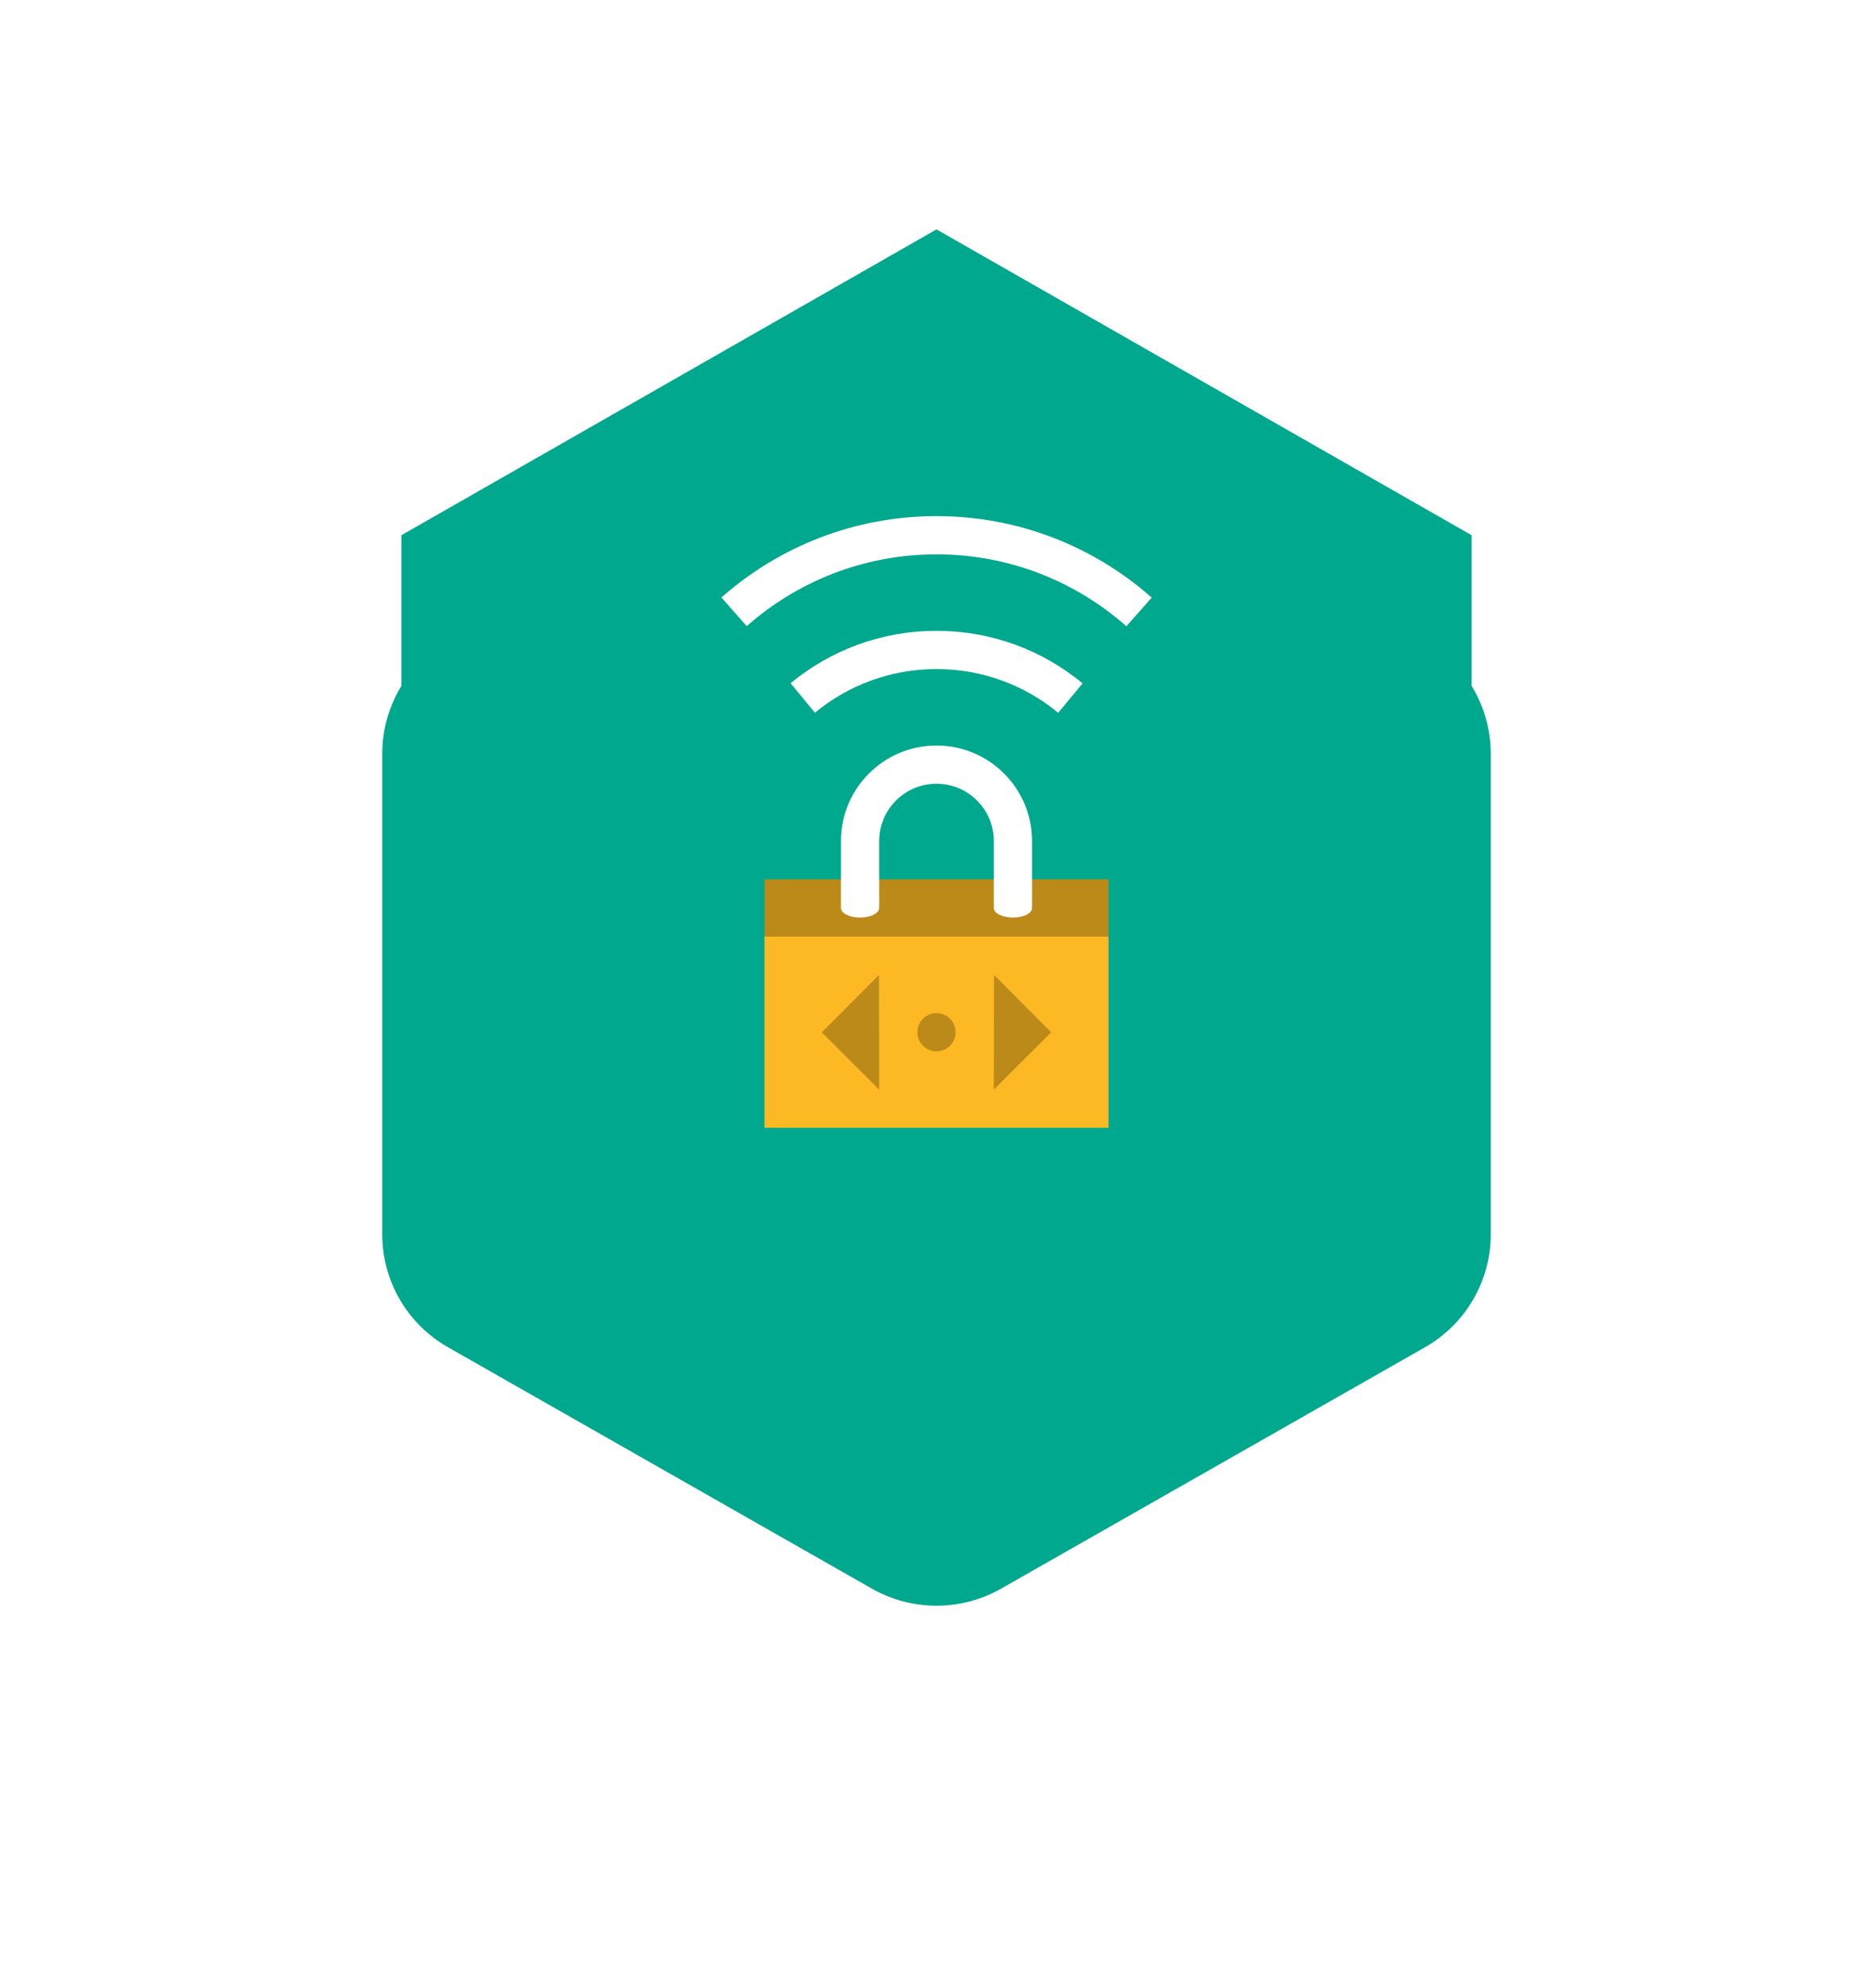
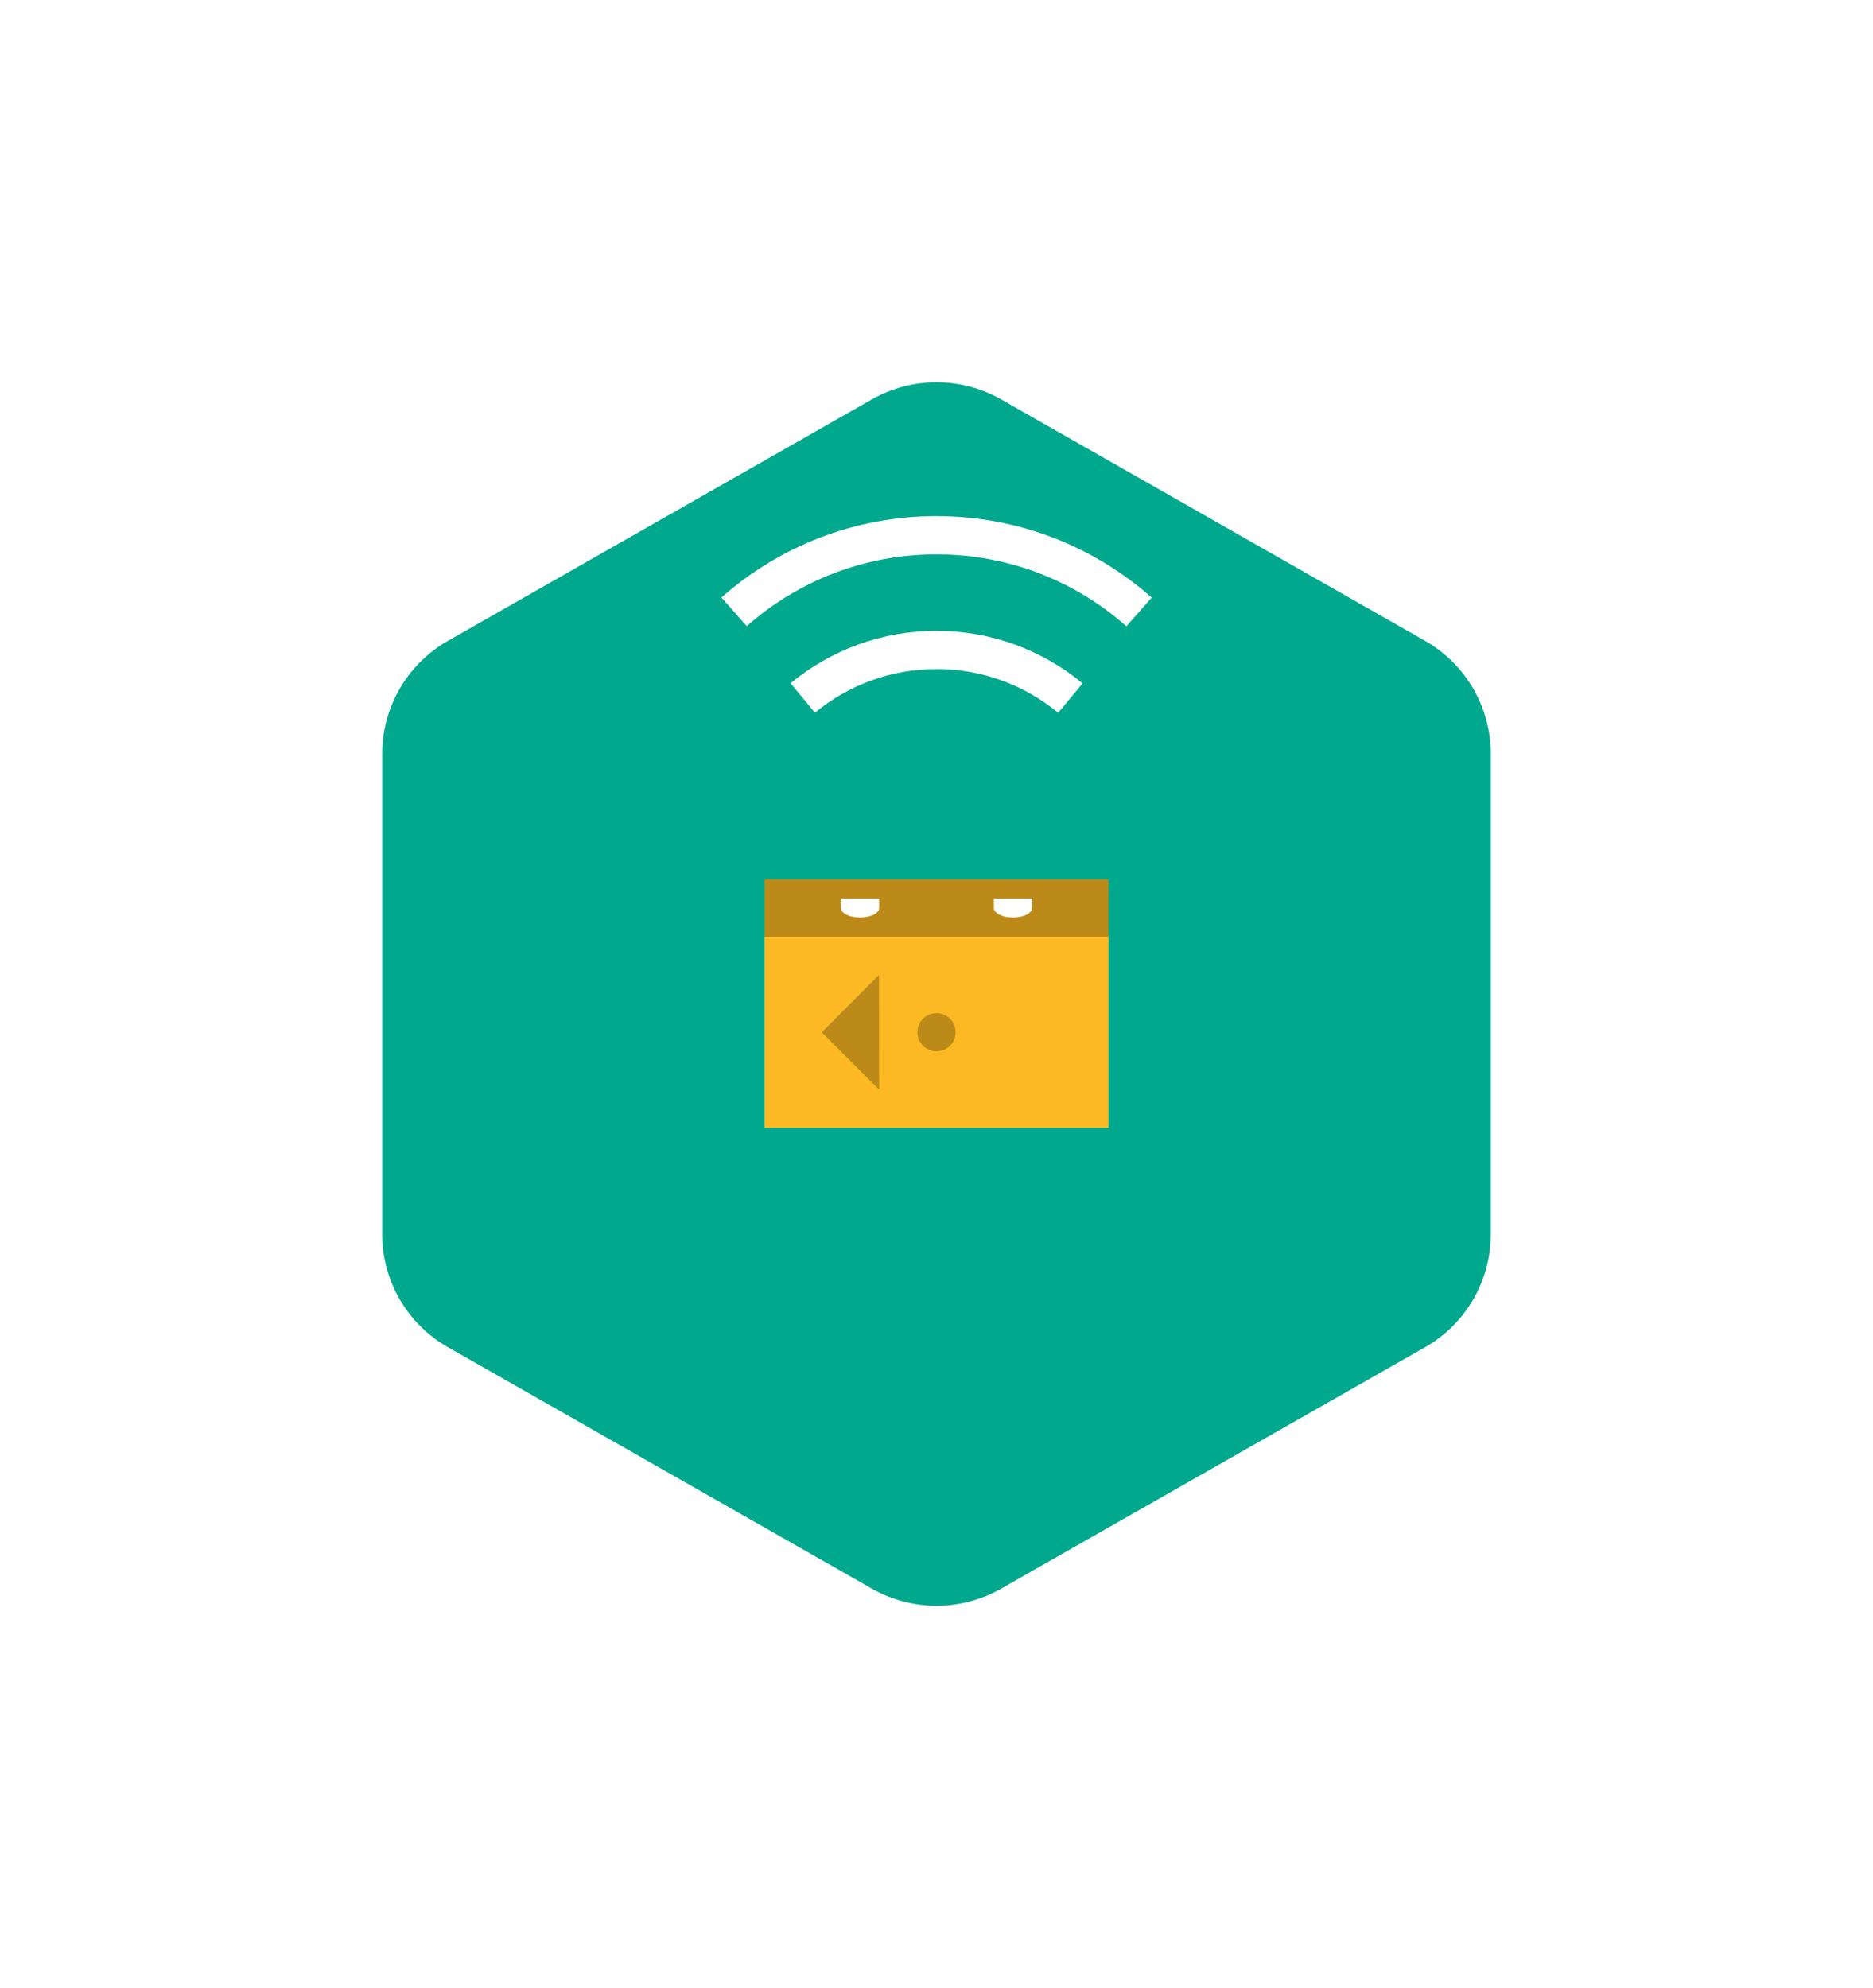
<svg xmlns="http://www.w3.org/2000/svg" width="98" height="104" viewBox="0 0 98 104" fill="none">
  <g filter="url(#filter0_d)">
    <path d="M20 31.432V56.568C19.999 57.768 20.317 58.947 20.921 59.985C21.525 61.023 22.394 61.883 23.44 62.478L45.613 75.103C46.645 75.691 47.812 76 49 76C50.188 76 51.355 75.691 52.387 75.103L74.561 62.478C75.606 61.883 76.475 61.022 77.079 59.984C77.683 58.947 78.001 57.768 78 56.568V31.432C78 30.232 77.682 29.054 77.079 28.016C76.475 26.979 75.606 26.119 74.561 25.523L52.387 12.896C51.355 12.309 50.188 12 49 12C47.812 12 46.645 12.309 45.613 12.896L23.44 25.523C22.394 26.118 21.526 26.978 20.922 28.016C20.318 29.054 20 30.232 20 31.432Z" fill="#00A88E" />
  </g>
-   <path fill-rule="evenodd" clip-rule="evenodd" d="M49 12L21 28V60L49 76L77 60V28L49 12Z" fill="#00A88E" />
  <path fill-rule="evenodd" clip-rule="evenodd" d="M40 49H58V46H40V49Z" fill="#BB8A19" />
  <path fill-rule="evenodd" clip-rule="evenodd" d="M40 59H58V49H40V59Z" fill="#FDB924" />
  <path fill-rule="evenodd" clip-rule="evenodd" d="M45 48C44.448 48 44 47.776 44 47.5C44 47.224 44 47 44 47L46 47C46 47 46 47.311 46 47.5C46 47.776 45.553 48 45 48Z" fill="#FFFFFE" />
  <path fill-rule="evenodd" clip-rule="evenodd" d="M53 48C52.448 48 52 47.776 52 47.5C52 47.224 52 47 52 47L54 47C54 47 54 47.311 54 47.5C54 47.776 53.553 48 53 48Z" fill="#FFFFFE" />
  <path fill-rule="evenodd" clip-rule="evenodd" d="M45.998 54.999L46 57L43 54.004L45.992 51L45.995 53L45.998 54.999Z" fill="#BB8A19" />
-   <path fill-rule="evenodd" clip-rule="evenodd" d="M52.002 54.999L52 57L55 54.004L52.008 51L52.005 53L52.002 54.999Z" fill="#BB8A19" />
+   <path fill-rule="evenodd" clip-rule="evenodd" d="M52.002 54.999L52 57L52.008 51L52.005 53L52.002 54.999Z" fill="#BB8A19" />
  <path fill-rule="evenodd" clip-rule="evenodd" d="M50 54C50 54.552 49.552 55 49 55C48.448 55 48 54.552 48 54C48 53.448 48.448 53 49 53C49.552 53 50 53.448 50 54Z" fill="#BB8A19" />
-   <path d="M53 47C53 47 53 46.209 53 44C53 41.791 51.209 40 49 40C46.791 40 45 41.791 45 44C45 46.209 45 47 45 47" stroke="white" stroke-width="2" />
  <path d="M59.598 32.013C56.776 29.516 53.065 28 49 28C44.939 28 41.231 29.513 38.409 32.007" stroke="white" stroke-width="2" />
  <path d="M56.005 36.519C54.103 34.945 51.662 34 49 34C46.342 34 43.903 34.943 42.002 36.513" stroke="white" stroke-width="2" />
  <defs>
    <filter id="filter0_d" x="0" y="0" width="98" height="104" filterUnits="userSpaceOnUse" color-interpolation-filters="sRGB">
      <feFlood flood-opacity="0" result="BackgroundImageFix" />
      <feColorMatrix in="SourceAlpha" type="matrix" values="0 0 0 0 0 0 0 0 0 0 0 0 0 0 0 0 0 0 127 0" />
      <feOffset dy="8" />
      <feGaussianBlur stdDeviation="10" />
      <feColorMatrix type="matrix" values="0 0 0 0 0 0 0 0 0 0.659 0 0 0 0 0.557 0 0 0 0.24 0" />
      <feBlend mode="normal" in2="BackgroundImageFix" result="effect1_dropShadow" />
      <feBlend mode="normal" in="SourceGraphic" in2="effect1_dropShadow" result="shape" />
    </filter>
  </defs>
</svg>